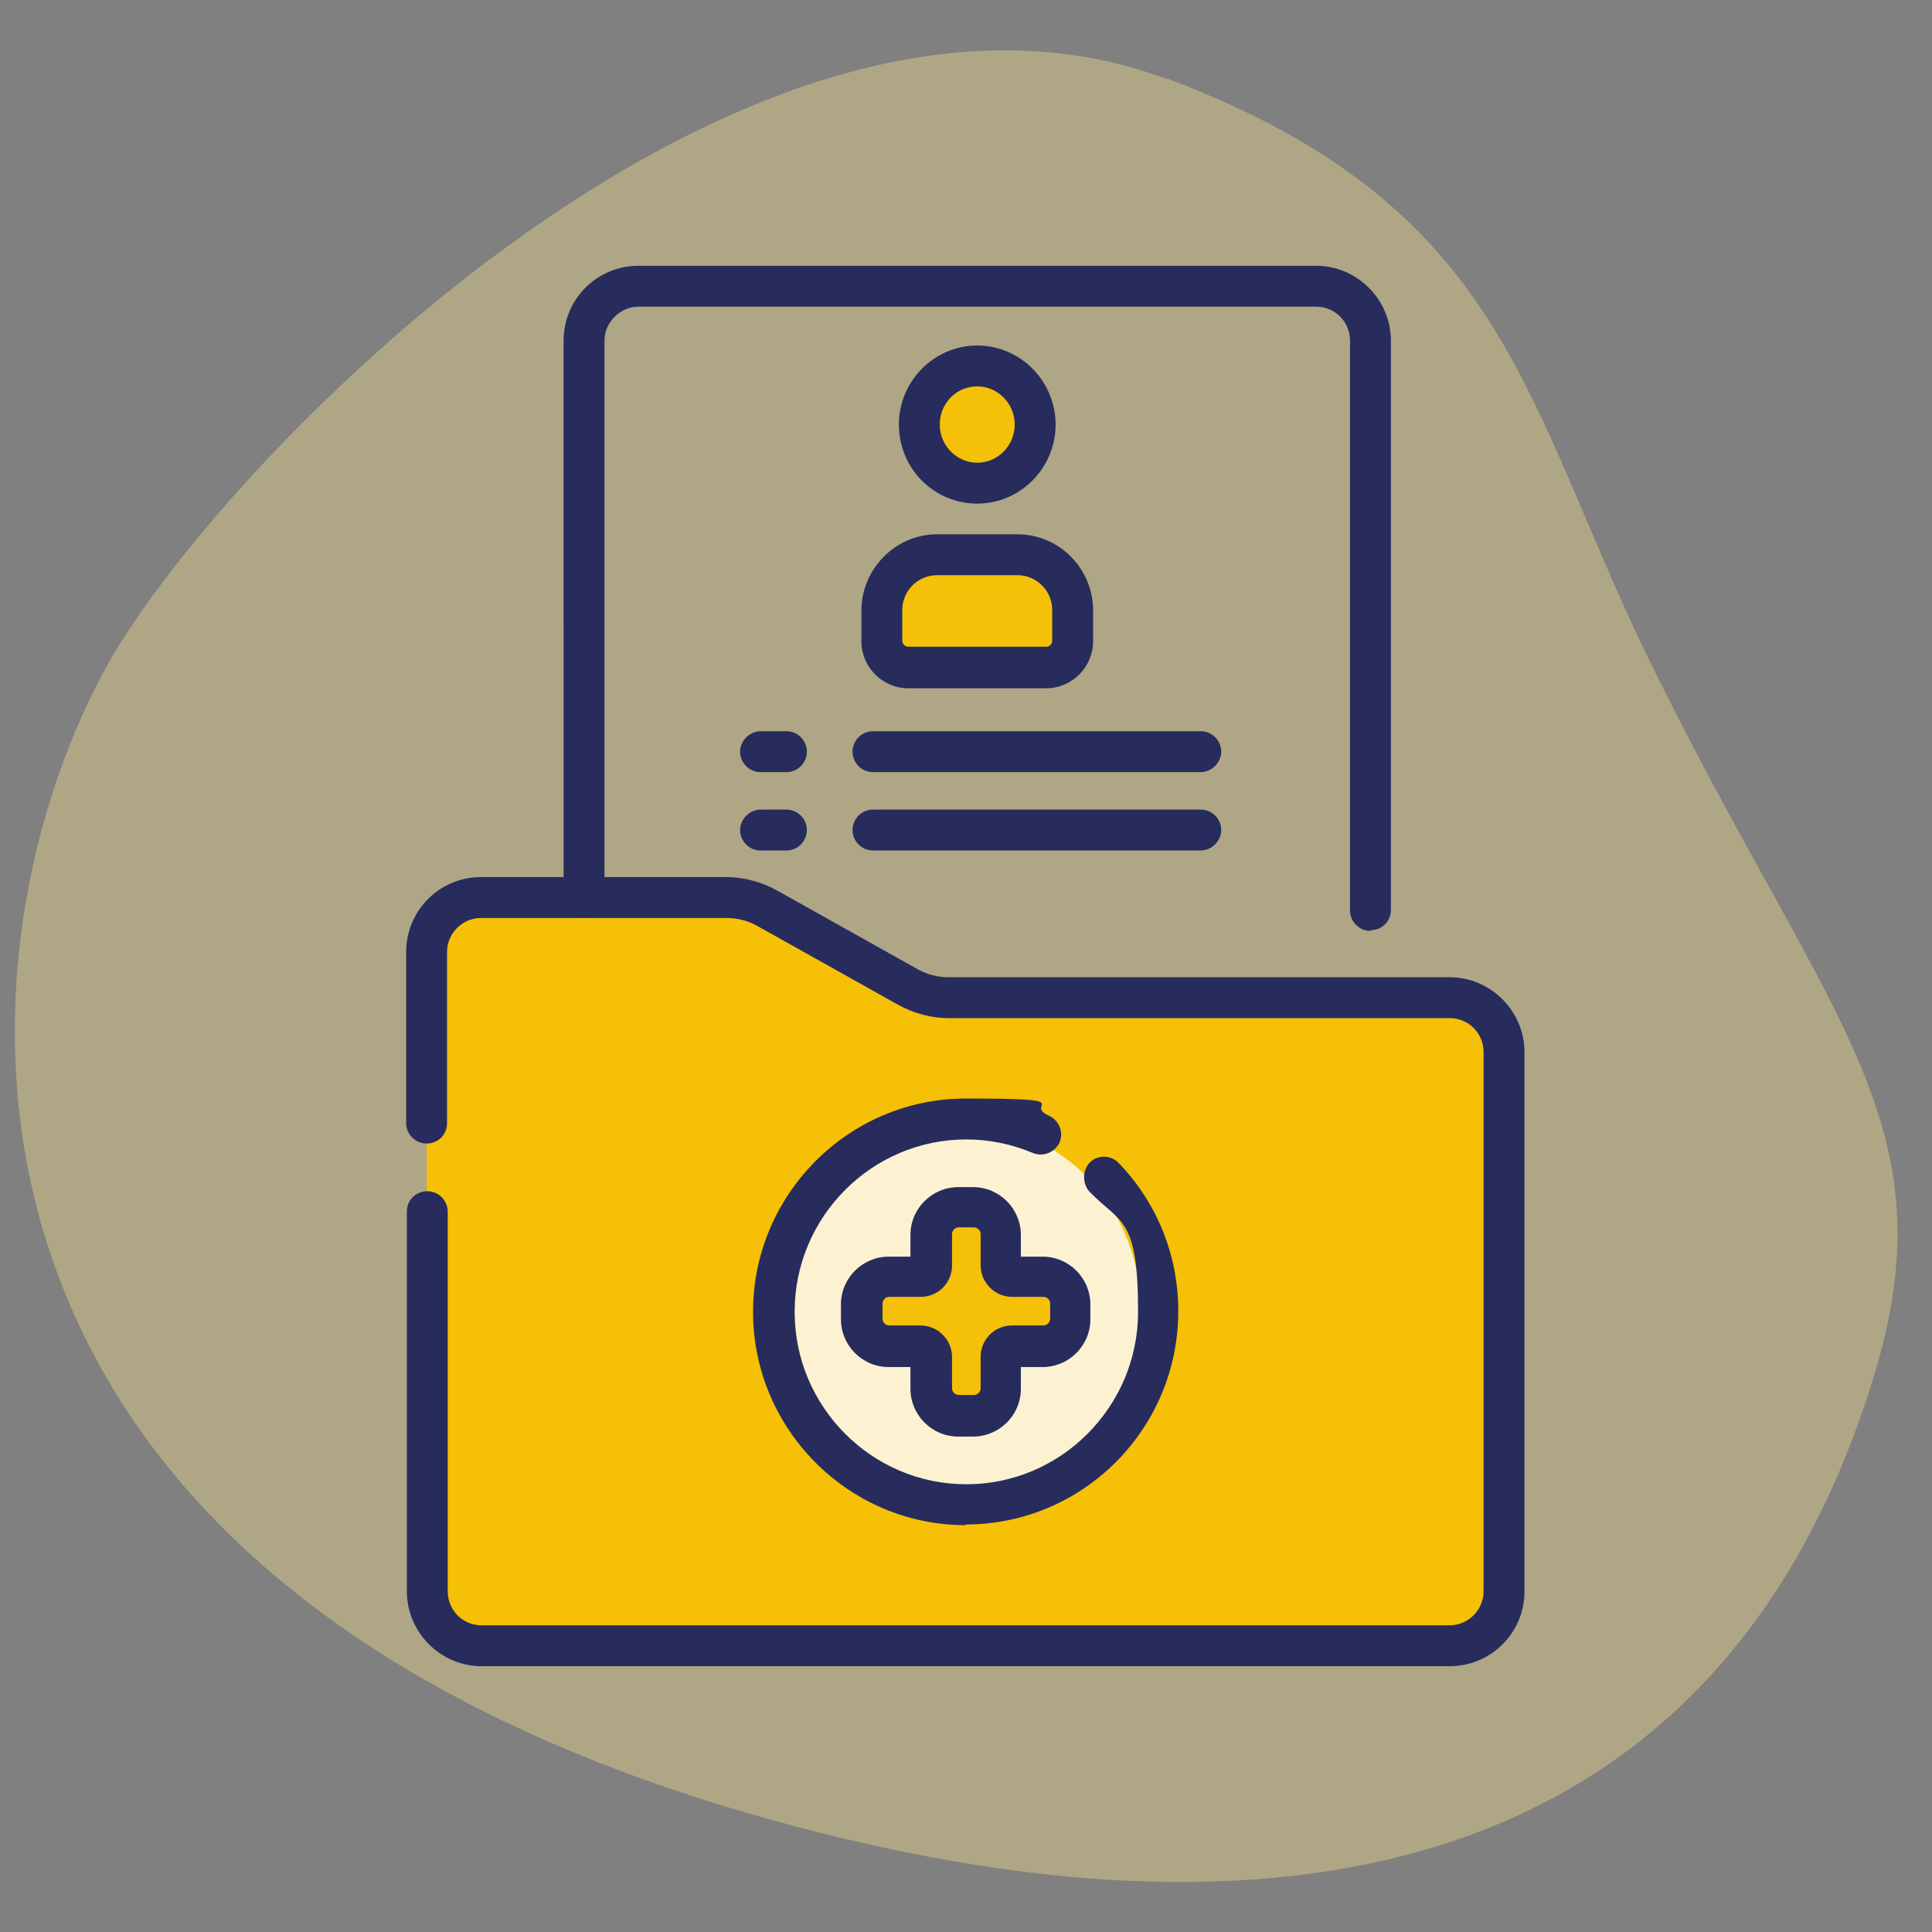
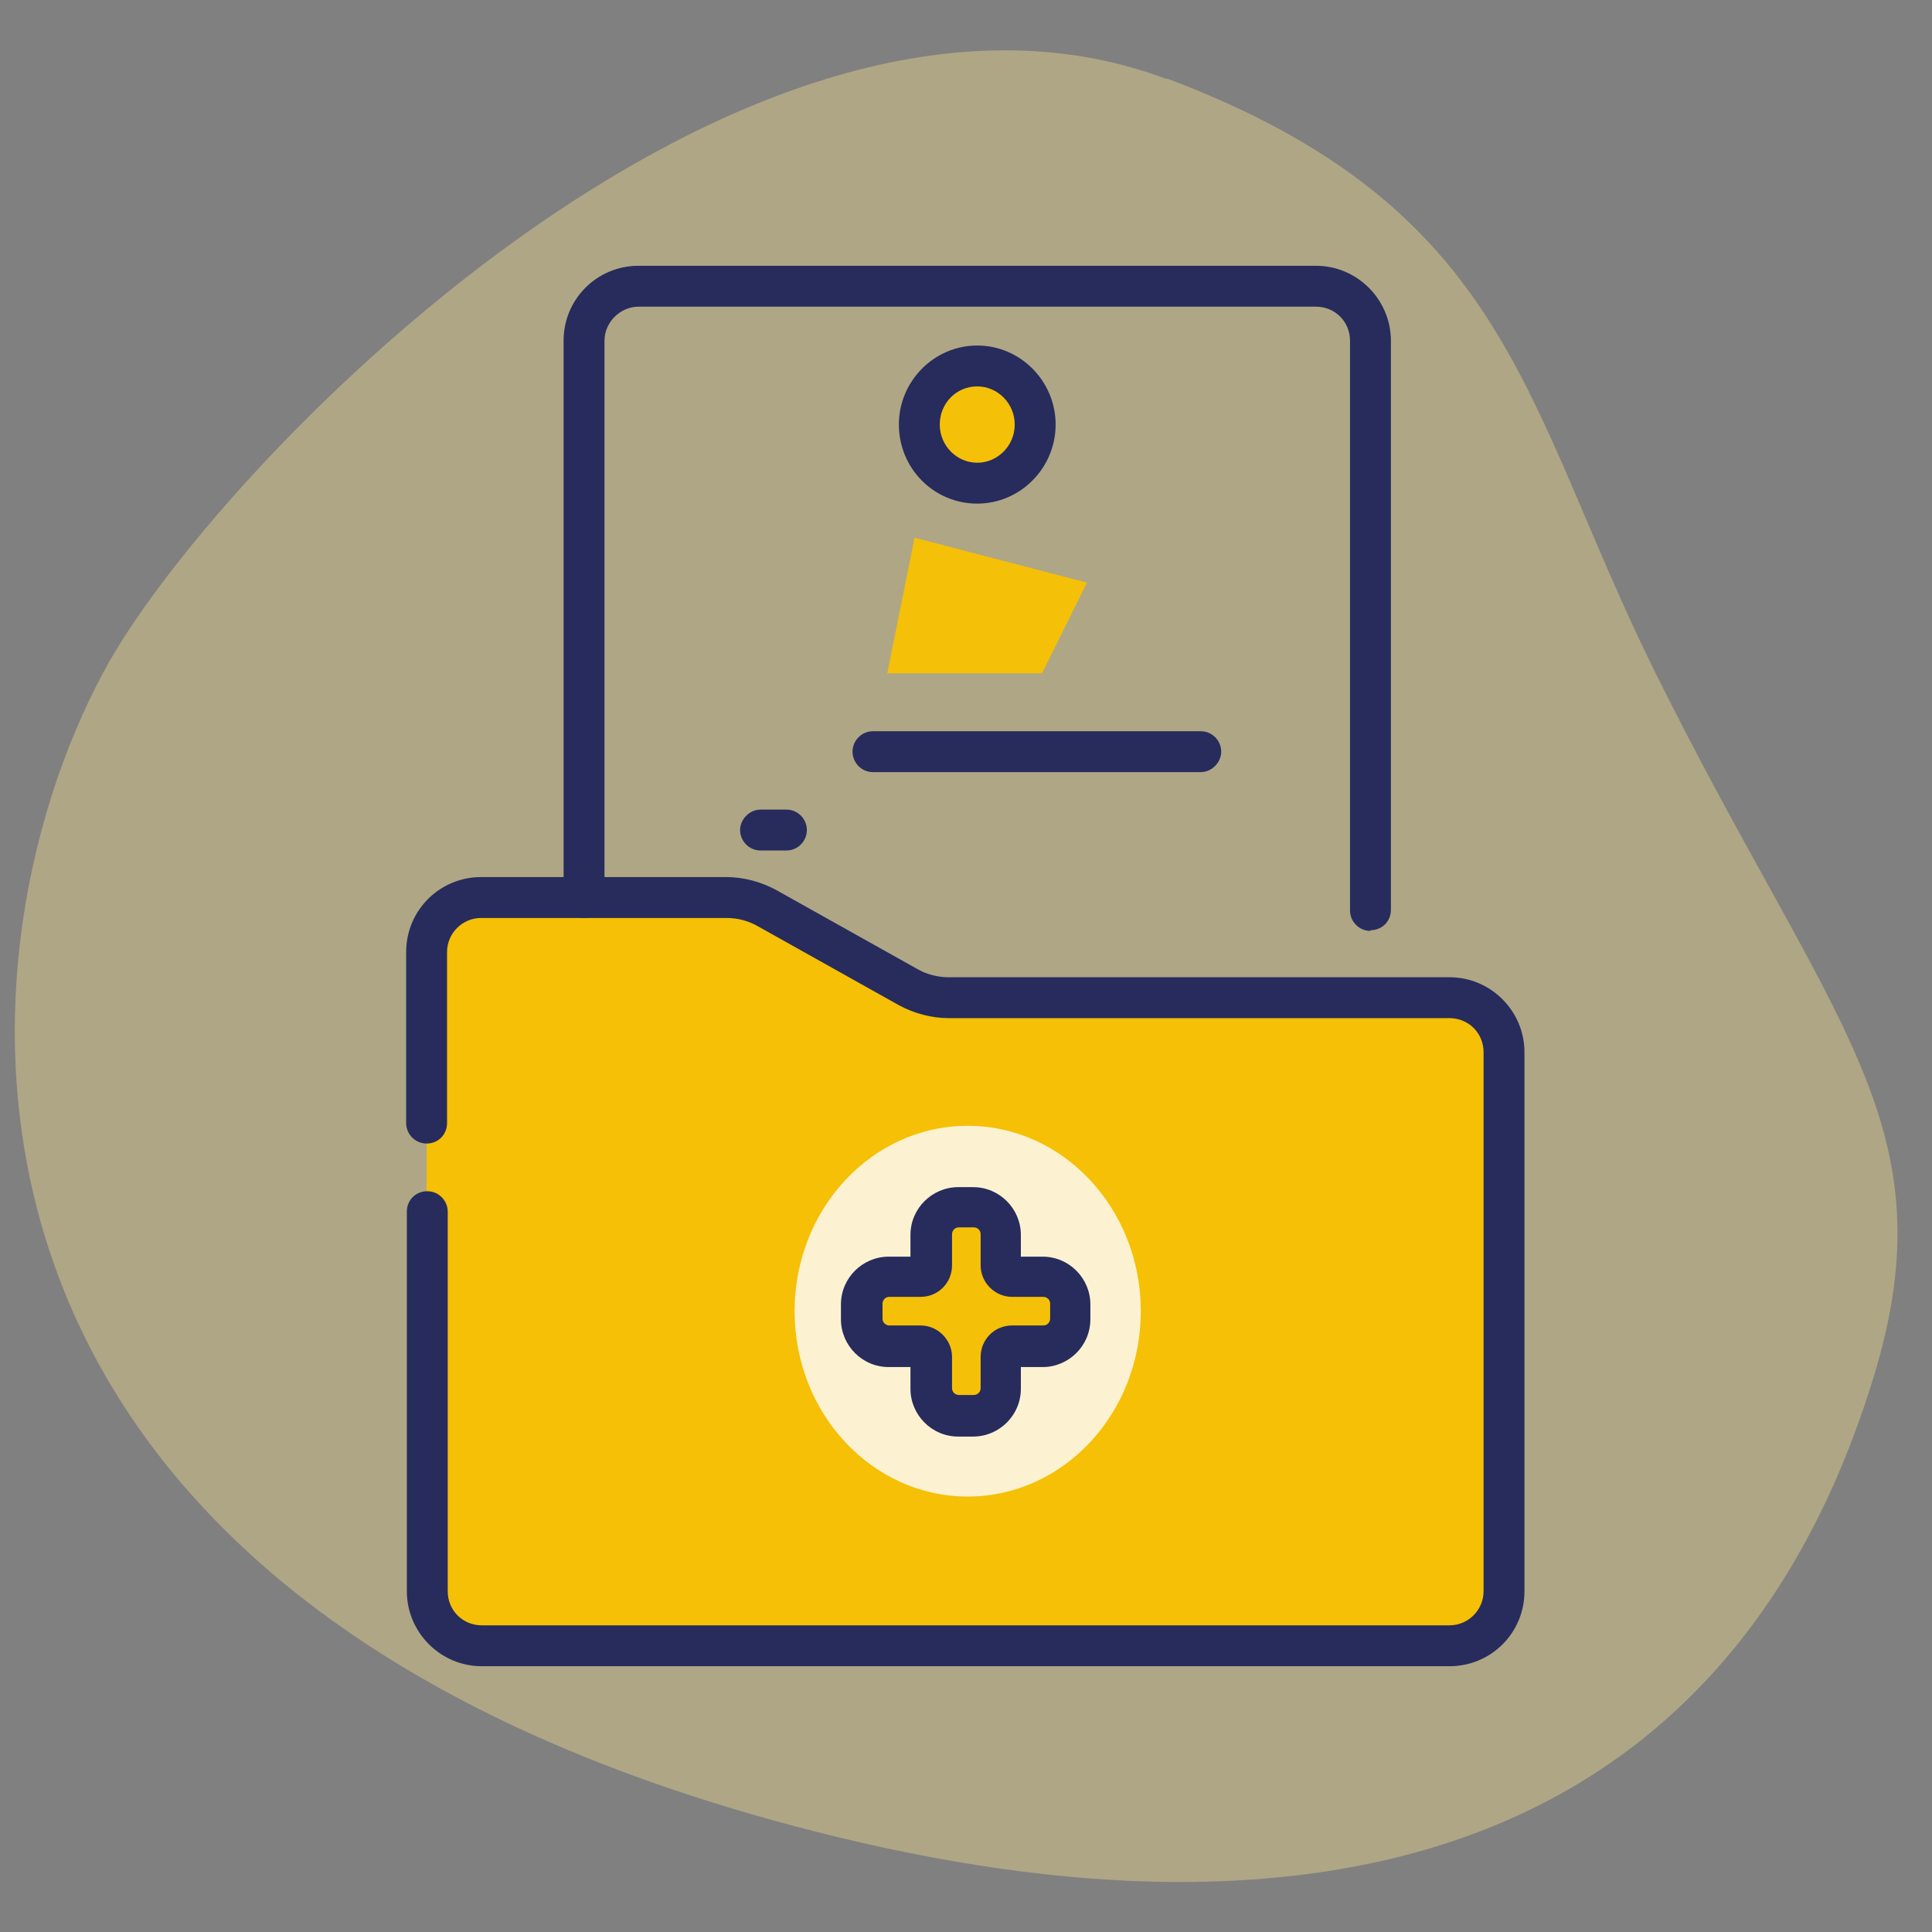
<svg xmlns="http://www.w3.org/2000/svg" id="Livello_1" version="1.1" viewBox="0 0 283.5 283.5">
  <rect x="0" y="0" width="283.5" height="283.5" fill="#808080" stroke="none" />
  <defs>
    <style> .st0 { fill: #f5de8d; fill-opacity: .4; } .st1 { fill: #f5c005; } .st2 { fill: #272c5d; } .st3 { fill: #fcf2d1; } .st4 { fill: #f5c008; } </style>
  </defs>
  <path class="st0" d="M171.2,11.6C108.8-11.9,30.9,69.2,15.2,98.6c-22.9,42.5-30.1,136,104.6,170.2,73.6,18.7,133.4,3.6,155-66.3,11.6-37.4-6-51.6-32-104-19.4-39.2-20.9-67.9-71.6-87Z" />
  <g id="Icon8">
    <polygon class="st1" points="62.6 139.7 62.6 238.9 221.4 240.3 217.7 148.3 132.4 145.1 108.3 132.6 67.7 134.7 62.6 134.7 62.6 139.7" />
    <ellipse class="st3" cx="142" cy="192.4" rx="25.4" ry="27.2" />
    <path class="st2" d="M201.1,136.6c-1.7,0-3-1.4-3-3V50c0-2.8-2.2-5-5-5h-99.4c-2.7,0-5,2.3-5,5v81.7c0,1.7-1.3,3-3,3s-3-1.4-3-3V50c0-6.1,4.9-11,11-11h99.4c6.1,0,11,5,11,11v83.5c0,1.7-1.3,3-3,3Z" />
    <path class="st2" d="M212.7,244.5H70.7c-6.1,0-11-5-11-11v-55.7c0-1.7,1.3-3,3-3s3,1.4,3,3v55.7c0,2.8,2.2,5,5,5h142c2.8,0,5-2.3,5-5v-79.1c0-2.8-2.2-5-5-5h-73.5c-2.5,0-5.1-.7-7.3-1.9l-20.9-11.7c-1.3-.7-2.8-1.1-4.4-1.1h-36c-2.7,0-5,2.2-5,5v25.1c0,1.7-1.3,3-3,3s-3-1.4-3-3v-25.1c0-6.1,4.9-11,11-11h36c2.5,0,5.1.7,7.3,1.9l20.9,11.7c1.3.7,2.8,1.1,4.4,1.1h73.5c6.1,0,11,5,11,11v79.1c0,6.1-4.9,11-11,11Z" />
    <path class="st2" d="M176.2,113.3h-48.1c-1.7,0-3-1.4-3-3s1.3-3,3-3h48.1c1.7,0,3,1.4,3,3s-1.4,3-3,3Z" />
-     <path class="st2" d="M176.2,124.8h-48.1c-1.7,0-3-1.4-3-3s1.3-3,3-3h48.1c1.7,0,3,1.4,3,3s-1.4,3-3,3Z" />
-     <path class="st2" d="M115.4,113.3h-3.8c-1.7,0-3-1.4-3-3s1.4-3,3-3h3.8c1.7,0,3,1.4,3,3s-1.3,3-3,3Z" />
    <path class="st4" d="M152.8,98.8h-22.6l4-19.9,25.3,6.6-6.6,13.3Z" />
    <path class="st2" d="M115.4,124.8h-3.8c-1.7,0-3-1.4-3-3s1.4-3,3-3h3.8c1.7,0,3,1.4,3,3s-1.3,3-3,3Z" />
    <circle class="st4" cx="143.5" cy="61.6" r="6.6" />
    <path class="st2" d="M143.4,56.7c-3.1,0-5.5,2.5-5.5,5.6s2.5,5.6,5.5,5.6,5.5-2.5,5.5-5.6-2.5-5.6-5.5-5.6ZM143.4,73.9c-6.4,0-11.5-5.2-11.5-11.6s5.2-11.6,11.5-11.6,11.5,5.2,11.5,11.6-5.2,11.6-11.5,11.6Z" />
-     <path class="st2" d="M137.5,84.4c-2.8,0-5.1,2.3-5.1,5.1v4.5c0,.5.4.9.9.9h20.2c.5,0,.9-.4.9-.9v-4.5c0-2.8-2.3-5.1-5.1-5.1h-11.8ZM153.5,101h-20.2c-3.8,0-6.9-3.1-6.9-6.9v-4.5c0-6.1,5-11.2,11.1-11.2h11.8c6.1,0,11.1,5,11.1,11.2v4.5c0,3.8-3.1,6.9-6.9,6.9" />
    <path class="st4" d="M139.5,178.6l-6.6,6.6-6.6,6.6,6.6,6.6,6.6,6.6h6.6v-6.6h6.6l6.6-6.6-13.3-6.6v-6.6h-6.6Z" />
    <path class="st2" d="M130.5,190.3c-.6,0-1,.5-1,1v2.2c0,.6.5,1,1,1h4.6c2.5,0,4.6,2.1,4.6,4.6v4.6c0,.6.5,1,1,1h2.2c.6,0,1-.5,1-1v-4.6c0-2.5,2-4.6,4.6-4.6h4.6c.6,0,1-.5,1-1v-2.2c0-.6-.5-1-1-1h-4.6c-2.5,0-4.6-2.1-4.6-4.6v-4.6c0-.6-.5-1-1-1h-2.2c-.6,0-1,.5-1,1v4.6c0,2.5-2,4.6-4.6,4.6h-4.6ZM142.8,210.8h-2.2c-3.9,0-7-3.2-7-7v-3.2h-3.2c-3.9,0-7-3.2-7-7v-2.2c0-3.9,3.2-7,7-7h3.2v-3.2c0-3.9,3.2-7,7-7h2.2c3.9,0,7,3.2,7,7v3.2h3.2c3.9,0,7,3.2,7,7v2.2c0,3.9-3.2,7-7,7h-3.2v3.2c0,3.9-3.2,7-7,7Z" />
-     <path class="st2" d="M141.7,223.8c-17.2,0-31.2-14.1-31.2-31.3s14-31.3,31.2-31.3,8.3.8,12.2,2.5c1.5.7,2.2,2.4,1.6,3.9-.7,1.5-2.4,2.2-3.9,1.6-3.1-1.3-6.4-2-9.8-2-13.9,0-25.2,11.4-25.2,25.3s11.3,25.3,25.2,25.3,25.2-11.4,25.2-25.3-2.5-12.9-7.1-17.6c-1.1-1.2-1.1-3.1,0-4.3,1.2-1.2,3.1-1.1,4.2,0,5.7,5.9,8.8,13.6,8.8,21.8,0,17.3-14,31.3-31.2,31.3" />
  </g>
</svg>